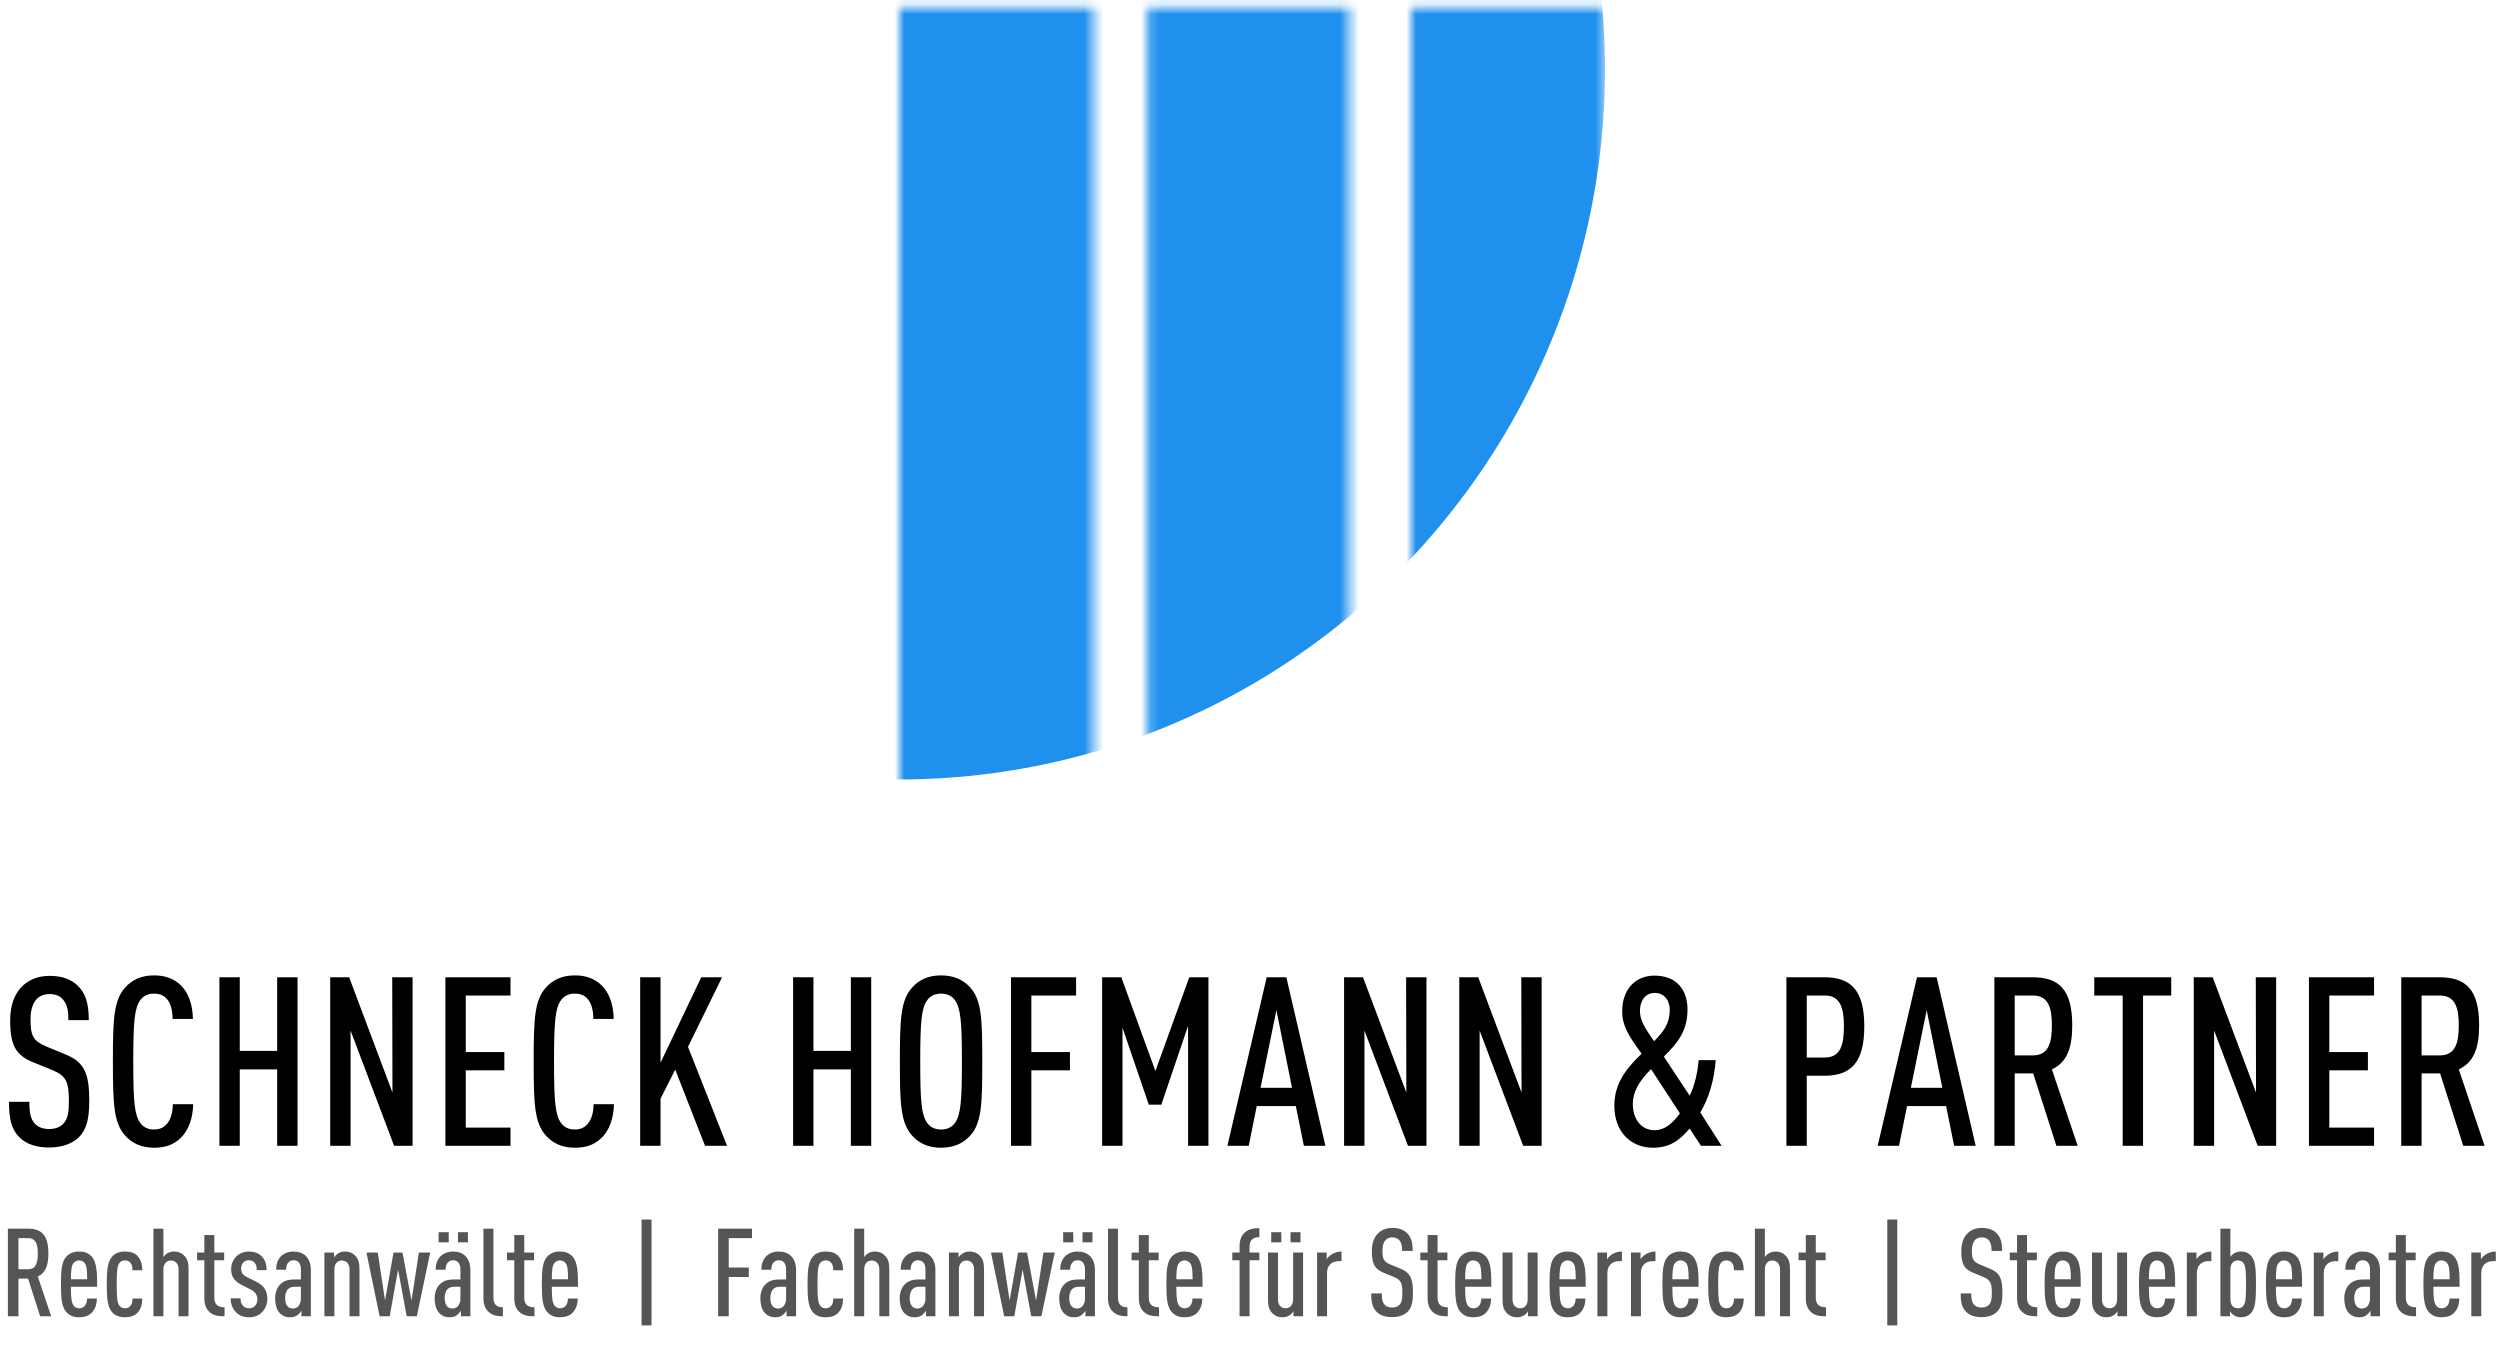
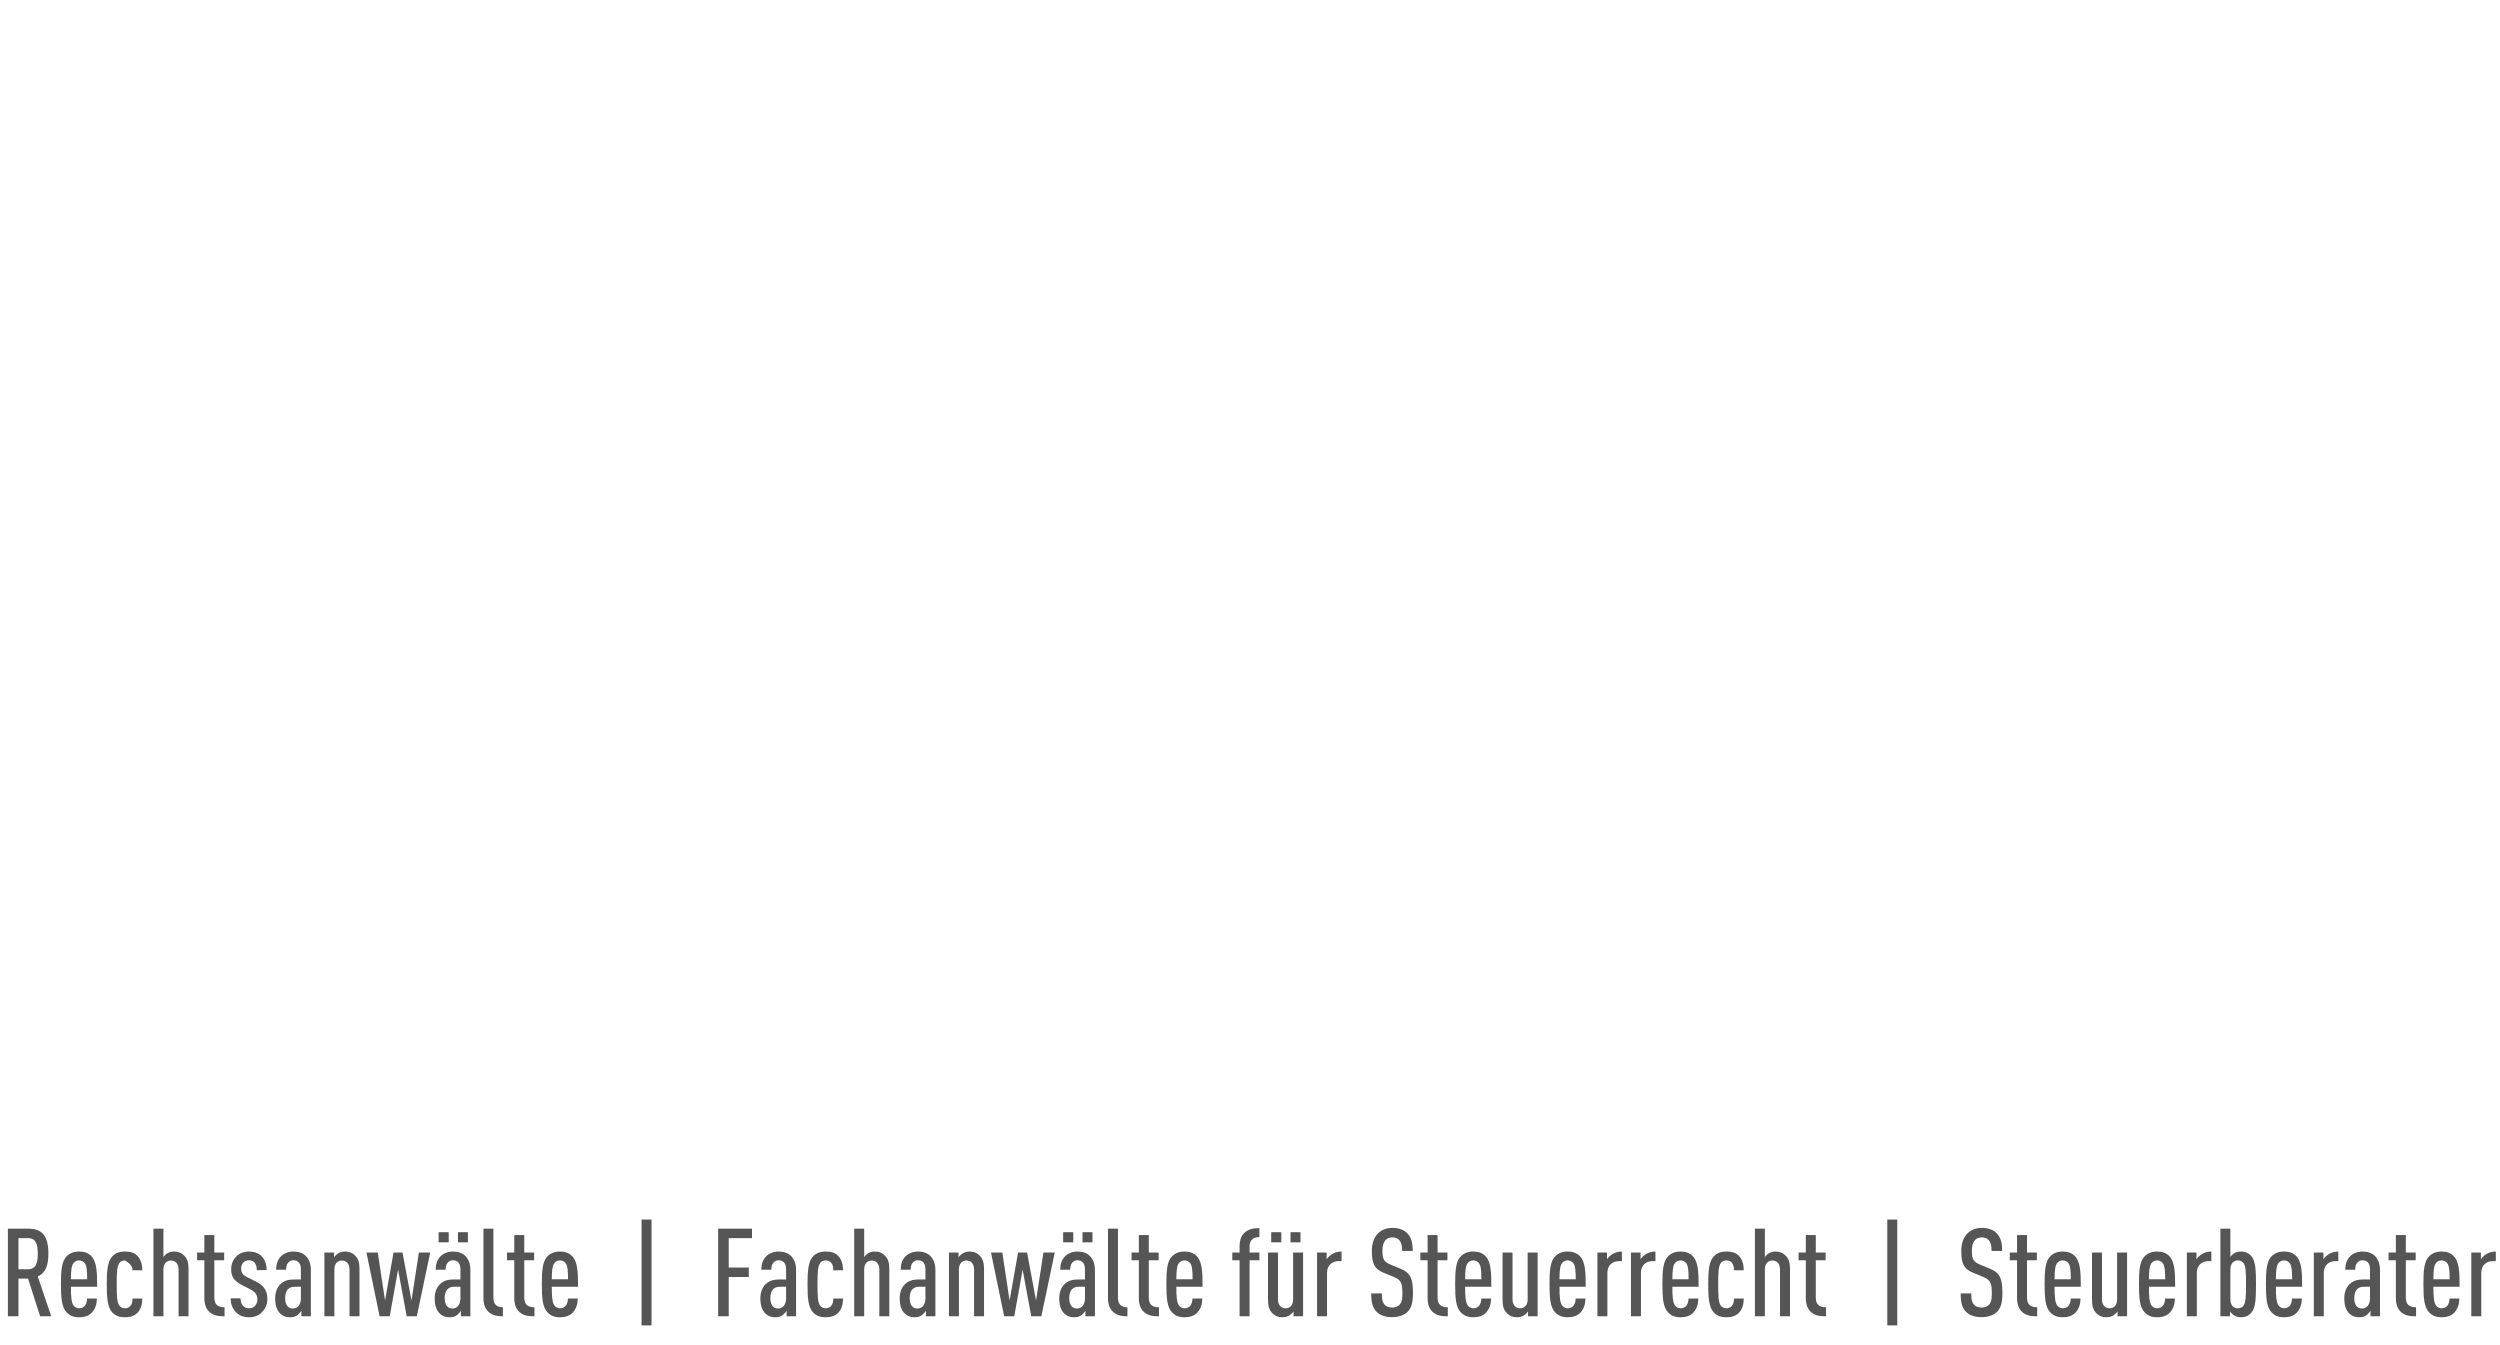
<svg xmlns="http://www.w3.org/2000/svg" width="264" height="142" viewBox="0 0 264 142" fill="none">
-   <path d="M9.425 116.225C9.425 113.425 8.95 112.175 6.925 111.35L4.925 110.525C3.5 109.925 3.225 109.4 3.225 107.65C3.225 106.725 3.425 106 3.85 105.525C4.15 105.2 4.6 104.975 5.225 104.975C5.9 104.975 6.375 105.2 6.675 105.575C7.125 106.125 7.225 106.775 7.225 107.725H9.375C9.375 106.1 9.1 104.95 8.2 104.075C7.525 103.425 6.55 103.05 5.25 103.05C4.075 103.05 3.125 103.425 2.425 104.075C1.525 104.9 1.075 106.175 1.075 107.725C1.075 110.425 1.675 111.425 3.5 112.175L5.525 113C6.975 113.6 7.275 114.225 7.275 116.275C7.275 117.45 7.175 118.125 6.7 118.65C6.375 119 5.9 119.225 5.175 119.225C4.5 119.225 4 119 3.7 118.675C3.225 118.175 3.1 117.525 3.1 116.35H0.95C0.95 118.25 1.225 119.275 2.05 120.1C2.75 120.8 3.8 121.175 5.175 121.175C6.6 121.175 7.65 120.75 8.325 120.1C9.175 119.25 9.425 118.075 9.425 116.225ZM20.398 116.6H18.248C18.248 117.375 18.073 118.125 17.673 118.625C17.373 119 16.948 119.275 16.273 119.275C15.573 119.275 15.123 119 14.823 118.6C14.198 117.75 14.073 116.325 14.073 112.1C14.073 107.875 14.198 106.45 14.823 105.6C15.123 105.2 15.573 104.925 16.273 104.925C16.948 104.925 17.373 105.175 17.673 105.55C18.073 106.05 18.223 106.825 18.223 107.6H20.373C20.348 106.125 19.923 104.85 19.098 104.05C18.398 103.375 17.498 103 16.273 103C14.848 103 13.898 103.525 13.223 104.275C11.998 105.625 11.923 107.65 11.923 112.1C11.923 116.55 11.998 118.575 13.223 119.925C13.898 120.675 14.848 121.2 16.273 121.2C17.473 121.2 18.323 120.875 19.023 120.225C19.898 119.425 20.373 118.1 20.398 116.6ZM31.419 121V103.2H29.269V110.975H25.319V103.2H23.169V121H25.319V112.925H29.269V121H31.419ZM43.569 121V103.2H41.419L41.444 115.375L36.87 103.2H34.87V121H37.02V108.825L41.62 121H43.569ZM53.909 121V119.075H49.184V113.025H53.259V111.1H49.184V105.125H53.909V103.2H47.034V121H53.909ZM64.831 116.6H62.681C62.681 117.375 62.506 118.125 62.106 118.625C61.806 119 61.381 119.275 60.706 119.275C60.006 119.275 59.556 119 59.256 118.6C58.631 117.75 58.506 116.325 58.506 112.1C58.506 107.875 58.631 106.45 59.256 105.6C59.556 105.2 60.006 104.925 60.706 104.925C61.381 104.925 61.806 105.175 62.106 105.55C62.506 106.05 62.656 106.825 62.656 107.6H64.806C64.781 106.125 64.356 104.85 63.531 104.05C62.831 103.375 61.931 103 60.706 103C59.281 103 58.331 103.525 57.656 104.275C56.431 105.625 56.356 107.65 56.356 112.1C56.356 116.55 56.431 118.575 57.656 119.925C58.331 120.675 59.281 121.2 60.706 121.2C61.906 121.2 62.756 120.875 63.456 120.225C64.331 119.425 64.806 118.1 64.831 116.6ZM76.777 121L72.652 110.55L76.252 103.2H74.052L69.752 112.225V103.2H67.602V121H69.752V116.025L71.302 112.95L74.452 121H76.777ZM92.001 121V103.2H89.851V110.975H85.901V103.2H83.751V121H85.901V112.925H89.851V121H92.001ZM103.727 112.1C103.727 107.65 103.677 105.625 102.452 104.275C101.777 103.525 100.802 103 99.377 103C97.952 103 97.002 103.525 96.327 104.275C95.102 105.625 95.027 107.65 95.027 112.1C95.027 116.55 95.102 118.575 96.327 119.925C97.002 120.675 97.952 121.2 99.377 121.2C100.802 121.2 101.777 120.675 102.452 119.925C103.677 118.575 103.727 116.55 103.727 112.1ZM101.577 112.1C101.577 116.325 101.452 117.75 100.827 118.6C100.527 119 100.077 119.275 99.377 119.275C98.677 119.275 98.227 119 97.927 118.6C97.302 117.75 97.177 116.325 97.177 112.1C97.177 107.875 97.302 106.45 97.927 105.6C98.227 105.2 98.677 104.925 99.377 104.925C100.077 104.925 100.527 105.2 100.827 105.6C101.452 106.45 101.577 107.875 101.577 112.1ZM113.636 105.125V103.2H106.761V121H108.911V113.025H112.986V111.1H108.911V105.125H113.636ZM127.611 121V103.2H125.586L122.011 113.1L118.411 103.2H116.386V121H118.536V108.525L121.311 116.65H122.636L125.461 108.325V121H127.611ZM139.964 121L135.839 103.2H133.764L129.614 121H131.864L132.714 116.8H136.839L137.689 121H139.964ZM136.439 114.875H133.114L134.789 106.675L136.439 114.875ZM150.635 121V103.2H148.485L148.51 115.375L143.935 103.2H141.935V121H144.085V108.825L148.685 121H150.635ZM162.799 121V103.2H160.649L160.674 115.375L156.099 103.2H154.099V121H156.249V108.825L160.849 121H162.799ZM181.801 121L179.551 117.475C180.426 116.05 181.051 113.975 181.176 111.95H179.376C179.276 113.25 178.926 114.75 178.426 115.7L175.701 111.575C177.376 109.95 178.201 108.675 178.201 106.575C178.201 104.55 177.051 103.025 174.726 103.025C172.651 103.025 171.301 104.525 171.301 106.8C171.301 108.275 171.926 109.3 173.351 111.275C171.426 113.1 170.476 114.675 170.476 116.775C170.476 119.55 172.251 121.2 174.551 121.2C176.351 121.2 177.376 120.4 178.426 119.175L179.626 121H181.801ZM177.401 117.575C176.601 118.65 175.776 119.35 174.726 119.35C173.301 119.35 172.426 118.15 172.426 116.6C172.426 115.35 173.026 114.225 174.351 112.9L177.401 117.575ZM176.326 106.625C176.326 108.075 175.726 108.875 174.676 109.95C173.576 108.425 173.176 107.625 173.176 106.75C173.176 105.775 173.676 104.85 174.751 104.85C175.676 104.85 176.326 105.575 176.326 106.625ZM196.869 108.375C196.869 104.425 195.344 103.2 192.644 103.2H188.644V121H190.794V113.6H192.644C195.594 113.6 196.869 112.05 196.869 108.375ZM194.719 108.4C194.719 110.35 194.344 111.675 192.694 111.675H190.794V105.125H192.694C194.344 105.125 194.719 106.45 194.719 108.4ZM208.633 121L204.508 103.2H202.433L198.283 121H200.533L201.383 116.8H205.508L206.358 121H208.633ZM205.108 114.875H201.783L203.458 106.675L205.108 114.875ZM219.404 121L216.679 112.925C218.229 112.2 218.829 110.75 218.829 108.275C218.829 104.375 217.329 103.2 214.629 103.2H210.604V121H212.754V113.35H214.704L217.154 121H219.404ZM216.679 108.275C216.679 110.175 216.304 111.45 214.654 111.45H212.754V105.125H214.654C216.304 105.125 216.679 106.4 216.679 108.275ZM229.281 105.125V103.2H221.156V105.125H224.156V121H226.306V105.125H229.281ZM240.361 121V103.2H238.211L238.236 115.375L233.661 103.2H231.661V121H233.811V108.825L238.411 121H240.361ZM250.7 121V119.075H245.975V113.025H250.05V111.1H245.975V105.125H250.7V103.2H243.825V121H250.7ZM262.372 121L259.647 112.925C261.197 112.2 261.797 110.75 261.797 108.275C261.797 104.375 260.297 103.2 257.597 103.2H253.572V121H255.722V113.35H257.672L260.122 121H262.372ZM259.647 108.275C259.647 110.175 259.272 111.45 257.622 111.45H255.722V105.125H257.622C259.272 105.125 259.647 106.4 259.647 108.275Z" fill="black" />
-   <path d="M5.408 139L3.991 134.801C4.797 134.424 5.109 133.67 5.109 132.383C5.109 130.355 4.329 129.744 2.925 129.744H0.832V139H1.95V135.022H2.964L4.238 139H5.408ZM3.991 132.383C3.991 133.371 3.796 134.034 2.938 134.034H1.95V130.745H2.938C3.796 130.745 3.991 131.408 3.991 132.383ZM10.258 135.88C10.258 134.437 10.232 133.293 9.673 132.682C9.322 132.305 8.893 132.162 8.347 132.162C7.814 132.162 7.372 132.318 7.021 132.682C6.501 133.215 6.436 134.216 6.436 135.633C6.436 137.05 6.514 138.051 7.034 138.584C7.385 138.948 7.775 139.104 8.36 139.104C8.893 139.104 9.374 138.961 9.699 138.61C10.063 138.22 10.219 137.726 10.232 137.128H9.192C9.192 137.44 9.101 137.726 8.958 137.895C8.802 138.064 8.607 138.155 8.36 138.155C8.087 138.155 7.905 138.025 7.775 137.869C7.541 137.57 7.489 136.946 7.489 135.88H10.258ZM9.205 135.087H7.489C7.489 134.177 7.554 133.631 7.762 133.384C7.892 133.228 8.074 133.098 8.347 133.098C8.62 133.098 8.815 133.228 8.945 133.384C9.153 133.631 9.205 134.177 9.205 135.087ZM15.03 137.128H13.99C13.99 137.44 13.951 137.7 13.769 137.908C13.626 138.064 13.444 138.155 13.197 138.155C12.95 138.155 12.729 138.051 12.599 137.869C12.352 137.531 12.326 136.842 12.326 135.633C12.326 134.424 12.352 133.722 12.599 133.384C12.729 133.202 12.95 133.098 13.197 133.098C13.457 133.098 13.639 133.189 13.782 133.358C13.964 133.579 13.99 133.865 13.99 134.138H15.03C15.017 133.579 14.9 133.007 14.497 132.604C14.159 132.266 13.73 132.162 13.184 132.162C12.612 132.162 12.105 132.331 11.767 132.786C11.351 133.319 11.273 134.268 11.273 135.633C11.273 136.998 11.351 137.947 11.767 138.48C12.105 138.935 12.612 139.104 13.184 139.104C13.73 139.104 14.198 138.961 14.51 138.636C14.861 138.285 15.017 137.765 15.03 137.128ZM19.909 139V134.047C19.909 133.319 19.779 132.955 19.506 132.656C19.22 132.331 18.869 132.162 18.362 132.162C18.089 132.162 17.842 132.24 17.634 132.37C17.504 132.448 17.348 132.604 17.257 132.747V129.744H16.204V139H17.257V134.047C17.257 133.423 17.608 133.111 18.05 133.111C18.492 133.111 18.856 133.423 18.856 134.047V139H19.909ZM23.712 139V138.051C23.01 138.051 22.633 137.752 22.633 137.037V133.085H23.673V132.266H22.633V130.42H21.58V132.266H20.813V133.085H21.58V137.076C21.58 137.778 21.788 138.272 22.165 138.584C22.594 138.948 23.114 139 23.712 139ZM28.233 137.167C28.233 136.738 28.129 136.361 27.947 136.088C27.752 135.776 27.453 135.542 26.998 135.321L26.14 134.892C25.867 134.762 25.672 134.606 25.581 134.45C25.503 134.307 25.464 134.151 25.464 133.956C25.464 133.709 25.542 133.475 25.711 133.306C25.854 133.163 26.049 133.085 26.296 133.085C26.504 133.085 26.712 133.15 26.868 133.319C27.037 133.501 27.115 133.735 27.115 134.125H28.155C28.155 133.462 27.96 132.981 27.609 132.643C27.284 132.318 26.829 132.162 26.296 132.162C25.776 132.162 25.308 132.331 24.97 132.669C24.632 133.007 24.411 133.449 24.411 134.034C24.411 134.385 24.476 134.671 24.619 134.918C24.788 135.204 25.1 135.477 25.542 135.698L26.413 136.14C26.686 136.283 26.881 136.426 27.011 136.621C27.128 136.803 27.18 136.998 27.18 137.232C27.18 137.505 27.076 137.752 26.92 137.908C26.751 138.077 26.556 138.155 26.283 138.155C26.075 138.155 25.841 138.077 25.685 137.921C25.49 137.713 25.399 137.453 25.399 137.102H24.359C24.359 137.713 24.541 138.181 24.931 138.584C25.256 138.922 25.737 139.104 26.283 139.104C26.829 139.104 27.297 138.948 27.661 138.571C27.999 138.233 28.233 137.765 28.233 137.167ZM32.827 139V134.112C32.827 133.423 32.619 132.968 32.294 132.63C31.982 132.318 31.527 132.162 30.981 132.162C30.461 132.162 29.98 132.357 29.681 132.656C29.278 133.059 29.161 133.566 29.161 134.086H30.214C30.214 133.722 30.279 133.501 30.461 133.306C30.591 133.176 30.747 133.085 30.981 133.085C31.501 133.085 31.774 133.423 31.774 134.047V135.113H31.085C30.383 135.113 29.993 135.269 29.655 135.568C29.265 135.919 29.057 136.465 29.057 137.089C29.057 137.791 29.226 138.298 29.486 138.597C29.798 138.948 30.149 139.104 30.643 139.104C31.007 139.104 31.228 139.013 31.436 138.857C31.566 138.753 31.722 138.584 31.826 138.402V139H32.827ZM31.774 137.128C31.774 137.752 31.436 138.181 30.929 138.181C30.383 138.181 30.11 137.752 30.11 137.05C30.11 136.686 30.227 136.309 30.422 136.127C30.63 135.932 30.851 135.88 31.176 135.88H31.774V137.128ZM37.962 139V134.047C37.962 133.319 37.832 132.955 37.559 132.656C37.273 132.331 36.922 132.162 36.415 132.162C36.142 132.162 35.895 132.24 35.687 132.37C35.544 132.461 35.362 132.63 35.271 132.786V132.266H34.257V139H35.31V134.047C35.31 133.423 35.661 133.111 36.103 133.111C36.545 133.111 36.909 133.423 36.909 134.047V139H37.962ZM45.431 132.266H44.234L43.455 137.336L42.505 132.266H41.556L40.66 137.336L39.892 132.266H38.697L40.087 139H41.154L42.038 134.073L42.947 139H44.014L45.431 132.266ZM49.673 139V134.112C49.673 133.423 49.465 132.968 49.14 132.63C48.828 132.318 48.373 132.162 47.827 132.162C47.307 132.162 46.826 132.357 46.527 132.656C46.124 133.059 46.007 133.566 46.007 134.086H47.06C47.06 133.722 47.125 133.501 47.307 133.306C47.437 133.176 47.593 133.085 47.827 133.085C48.347 133.085 48.62 133.423 48.62 134.047V135.113H47.931C47.229 135.113 46.839 135.269 46.501 135.568C46.111 135.919 45.903 136.465 45.903 137.089C45.903 137.791 46.072 138.298 46.332 138.597C46.644 138.948 46.995 139.104 47.489 139.104C47.853 139.104 48.074 139.013 48.282 138.857C48.412 138.753 48.568 138.584 48.672 138.402V139H49.673ZM48.62 137.128C48.62 137.752 48.282 138.181 47.775 138.181C47.229 138.181 46.956 137.752 46.956 137.05C46.956 136.686 47.073 136.309 47.268 136.127C47.476 135.932 47.697 135.88 48.022 135.88H48.62V137.128ZM47.385 131.187V130.121H46.319V131.187H47.385ZM49.413 131.187V130.121H48.36V131.187H49.413ZM53.105 139V138.051C52.416 138.051 52.104 137.7 52.104 137.037V129.744H51.051V137.076C51.051 137.817 51.285 138.285 51.649 138.584C52.052 138.922 52.533 139 53.105 139ZM56.44 139V138.051C55.738 138.051 55.361 137.752 55.361 137.037V133.085H56.401V132.266H55.361V130.42H54.308V132.266H53.541V133.085H54.308V137.076C54.308 137.778 54.516 138.272 54.893 138.584C55.322 138.948 55.842 139 56.44 139ZM61.039 135.88C61.039 134.437 61.013 133.293 60.454 132.682C60.103 132.305 59.674 132.162 59.128 132.162C58.595 132.162 58.153 132.318 57.802 132.682C57.282 133.215 57.217 134.216 57.217 135.633C57.217 137.05 57.295 138.051 57.815 138.584C58.166 138.948 58.556 139.104 59.141 139.104C59.674 139.104 60.155 138.961 60.48 138.61C60.844 138.22 61 137.726 61.013 137.128H59.973C59.973 137.44 59.882 137.726 59.739 137.895C59.583 138.064 59.388 138.155 59.141 138.155C58.868 138.155 58.686 138.025 58.556 137.869C58.322 137.57 58.27 136.946 58.27 135.88H61.039ZM59.986 135.087H58.27C58.27 134.177 58.335 133.631 58.543 133.384C58.673 133.228 58.855 133.098 59.128 133.098C59.401 133.098 59.596 133.228 59.726 133.384C59.934 133.631 59.986 134.177 59.986 135.087ZM68.802 139.962V128.782H67.749V139.962H68.802ZM79.411 130.745V129.744H75.836V139H76.954V134.853H79.073V133.852H76.954V130.745H79.411ZM84.065 139V134.112C84.065 133.423 83.857 132.968 83.532 132.63C83.22 132.318 82.765 132.162 82.219 132.162C81.699 132.162 81.218 132.357 80.919 132.656C80.516 133.059 80.399 133.566 80.399 134.086H81.452C81.452 133.722 81.517 133.501 81.699 133.306C81.829 133.176 81.985 133.085 82.219 133.085C82.739 133.085 83.012 133.423 83.012 134.047V135.113H82.323C81.621 135.113 81.231 135.269 80.893 135.568C80.503 135.919 80.295 136.465 80.295 137.089C80.295 137.791 80.464 138.298 80.724 138.597C81.036 138.948 81.387 139.104 81.881 139.104C82.245 139.104 82.466 139.013 82.674 138.857C82.804 138.753 82.96 138.584 83.064 138.402V139H84.065ZM83.012 137.128C83.012 137.752 82.674 138.181 82.167 138.181C81.621 138.181 81.348 137.752 81.348 137.05C81.348 136.686 81.465 136.309 81.66 136.127C81.868 135.932 82.089 135.88 82.414 135.88H83.012V137.128ZM89.031 137.128H87.991C87.991 137.44 87.952 137.7 87.77 137.908C87.627 138.064 87.445 138.155 87.198 138.155C86.951 138.155 86.73 138.051 86.6 137.869C86.353 137.531 86.327 136.842 86.327 135.633C86.327 134.424 86.353 133.722 86.6 133.384C86.73 133.202 86.951 133.098 87.198 133.098C87.458 133.098 87.64 133.189 87.783 133.358C87.965 133.579 87.991 133.865 87.991 134.138H89.031C89.018 133.579 88.901 133.007 88.498 132.604C88.16 132.266 87.731 132.162 87.185 132.162C86.613 132.162 86.106 132.331 85.768 132.786C85.352 133.319 85.274 134.268 85.274 135.633C85.274 136.998 85.352 137.947 85.768 138.48C86.106 138.935 86.613 139.104 87.185 139.104C87.731 139.104 88.199 138.961 88.511 138.636C88.862 138.285 89.018 137.765 89.031 137.128ZM93.91 139V134.047C93.91 133.319 93.78 132.955 93.507 132.656C93.221 132.331 92.87 132.162 92.363 132.162C92.09 132.162 91.843 132.24 91.635 132.37C91.505 132.448 91.349 132.604 91.258 132.747V129.744H90.205V139H91.258V134.047C91.258 133.423 91.609 133.111 92.051 133.111C92.493 133.111 92.857 133.423 92.857 134.047V139H93.91ZM98.779 139V134.112C98.779 133.423 98.571 132.968 98.246 132.63C97.934 132.318 97.479 132.162 96.933 132.162C96.413 132.162 95.932 132.357 95.633 132.656C95.23 133.059 95.113 133.566 95.113 134.086H96.166C96.166 133.722 96.231 133.501 96.413 133.306C96.543 133.176 96.699 133.085 96.933 133.085C97.453 133.085 97.726 133.423 97.726 134.047V135.113H97.037C96.335 135.113 95.945 135.269 95.607 135.568C95.217 135.919 95.009 136.465 95.009 137.089C95.009 137.791 95.178 138.298 95.438 138.597C95.75 138.948 96.101 139.104 96.595 139.104C96.959 139.104 97.18 139.013 97.388 138.857C97.518 138.753 97.674 138.584 97.778 138.402V139H98.779ZM97.726 137.128C97.726 137.752 97.388 138.181 96.881 138.181C96.335 138.181 96.062 137.752 96.062 137.05C96.062 136.686 96.179 136.309 96.374 136.127C96.582 135.932 96.803 135.88 97.128 135.88H97.726V137.128ZM103.914 139V134.047C103.914 133.319 103.784 132.955 103.511 132.656C103.225 132.331 102.874 132.162 102.367 132.162C102.094 132.162 101.847 132.24 101.639 132.37C101.496 132.461 101.314 132.63 101.223 132.786V132.266H100.209V139H101.262V134.047C101.262 133.423 101.613 133.111 102.055 133.111C102.497 133.111 102.861 133.423 102.861 134.047V139H103.914ZM111.383 132.266H110.187L109.407 137.336L108.458 132.266H107.509L106.612 137.336L105.845 132.266H104.649L106.04 139H107.106L107.99 134.073L108.9 139H109.966L111.383 132.266ZM115.625 139V134.112C115.625 133.423 115.417 132.968 115.092 132.63C114.78 132.318 114.325 132.162 113.779 132.162C113.259 132.162 112.778 132.357 112.479 132.656C112.076 133.059 111.959 133.566 111.959 134.086H113.012C113.012 133.722 113.077 133.501 113.259 133.306C113.389 133.176 113.545 133.085 113.779 133.085C114.299 133.085 114.572 133.423 114.572 134.047V135.113H113.883C113.181 135.113 112.791 135.269 112.453 135.568C112.063 135.919 111.855 136.465 111.855 137.089C111.855 137.791 112.024 138.298 112.284 138.597C112.596 138.948 112.947 139.104 113.441 139.104C113.805 139.104 114.026 139.013 114.234 138.857C114.364 138.753 114.52 138.584 114.624 138.402V139H115.625ZM114.572 137.128C114.572 137.752 114.234 138.181 113.727 138.181C113.181 138.181 112.908 137.752 112.908 137.05C112.908 136.686 113.025 136.309 113.22 136.127C113.428 135.932 113.649 135.88 113.974 135.88H114.572V137.128ZM113.337 131.187V130.121H112.271V131.187H113.337ZM115.365 131.187V130.121H114.312V131.187H115.365ZM119.057 139V138.051C118.368 138.051 118.056 137.7 118.056 137.037V129.744H117.003V137.076C117.003 137.817 117.237 138.285 117.601 138.584C118.004 138.922 118.485 139 119.057 139ZM122.392 139V138.051C121.69 138.051 121.313 137.752 121.313 137.037V133.085H122.353V132.266H121.313V130.42H120.26V132.266H119.493V133.085H120.26V137.076C120.26 137.778 120.468 138.272 120.845 138.584C121.274 138.948 121.794 139 122.392 139ZM126.991 135.88C126.991 134.437 126.965 133.293 126.406 132.682C126.055 132.305 125.626 132.162 125.08 132.162C124.547 132.162 124.105 132.318 123.754 132.682C123.234 133.215 123.169 134.216 123.169 135.633C123.169 137.05 123.247 138.051 123.767 138.584C124.118 138.948 124.508 139.104 125.093 139.104C125.626 139.104 126.107 138.961 126.432 138.61C126.796 138.22 126.952 137.726 126.965 137.128H125.925C125.925 137.44 125.834 137.726 125.691 137.895C125.535 138.064 125.34 138.155 125.093 138.155C124.82 138.155 124.638 138.025 124.508 137.869C124.274 137.57 124.222 136.946 124.222 135.88H126.991ZM125.938 135.087H124.222C124.222 134.177 124.287 133.631 124.495 133.384C124.625 133.228 124.807 133.098 125.08 133.098C125.353 133.098 125.548 133.228 125.678 133.384C125.886 133.631 125.938 134.177 125.938 135.087ZM132.992 133.085V132.266H131.952V131.655C131.952 130.979 132.303 130.641 132.992 130.641V129.692C132.42 129.692 131.9 129.77 131.484 130.121C131.107 130.433 130.899 130.914 130.899 131.616V132.266H130.132V133.085H130.899V139H131.952V133.085H132.992ZM137.606 139V132.266H136.553V137.219C136.553 137.843 136.202 138.155 135.76 138.155C135.318 138.155 134.954 137.843 134.954 137.219V132.266H133.901V137.219C133.901 137.947 134.031 138.311 134.304 138.61C134.59 138.935 134.941 139.104 135.448 139.104C135.721 139.104 135.968 139.026 136.176 138.896C136.319 138.805 136.501 138.636 136.592 138.48V139H137.606ZM135.305 131.187V130.121H134.239V131.187H135.305ZM137.333 131.187V130.121H136.28V131.187H137.333ZM141.669 133.176V132.162C141.24 132.162 140.876 132.279 140.564 132.5C140.395 132.617 140.2 132.799 140.096 132.981V132.266H139.082V139H140.135V134.411C140.135 133.644 140.642 133.176 141.357 133.176H141.669ZM149.209 136.517C149.209 135.061 148.962 134.411 147.909 133.982L146.869 133.553C146.128 133.241 145.985 132.968 145.985 132.058C145.985 131.577 146.089 131.2 146.31 130.953C146.466 130.784 146.7 130.667 147.025 130.667C147.376 130.667 147.623 130.784 147.779 130.979C148.013 131.265 148.065 131.603 148.065 132.097H149.183C149.183 131.252 149.04 130.654 148.572 130.199C148.221 129.861 147.714 129.666 147.038 129.666C146.427 129.666 145.933 129.861 145.569 130.199C145.101 130.628 144.867 131.291 144.867 132.097C144.867 133.501 145.179 134.021 146.128 134.411L147.181 134.84C147.935 135.152 148.091 135.477 148.091 136.543C148.091 137.154 148.039 137.505 147.792 137.778C147.623 137.96 147.376 138.077 146.999 138.077C146.648 138.077 146.388 137.96 146.232 137.791C145.985 137.531 145.92 137.193 145.92 136.582H144.802C144.802 137.57 144.945 138.103 145.374 138.532C145.738 138.896 146.284 139.091 146.999 139.091C147.74 139.091 148.286 138.87 148.637 138.532C149.079 138.09 149.209 137.479 149.209 136.517ZM152.887 139V138.051C152.185 138.051 151.808 137.752 151.808 137.037V133.085H152.848V132.266H151.808V130.42H150.755V132.266H149.988V133.085H150.755V137.076C150.755 137.778 150.963 138.272 151.34 138.584C151.769 138.948 152.289 139 152.887 139ZM157.486 135.88C157.486 134.437 157.46 133.293 156.901 132.682C156.55 132.305 156.121 132.162 155.575 132.162C155.042 132.162 154.6 132.318 154.249 132.682C153.729 133.215 153.664 134.216 153.664 135.633C153.664 137.05 153.742 138.051 154.262 138.584C154.613 138.948 155.003 139.104 155.588 139.104C156.121 139.104 156.602 138.961 156.927 138.61C157.291 138.22 157.447 137.726 157.46 137.128H156.42C156.42 137.44 156.329 137.726 156.186 137.895C156.03 138.064 155.835 138.155 155.588 138.155C155.315 138.155 155.133 138.025 155.003 137.869C154.769 137.57 154.717 136.946 154.717 135.88H157.486ZM156.433 135.087H154.717C154.717 134.177 154.782 133.631 154.99 133.384C155.12 133.228 155.302 133.098 155.575 133.098C155.848 133.098 156.043 133.228 156.173 133.384C156.381 133.631 156.433 134.177 156.433 135.087ZM162.374 139V132.266H161.321V137.219C161.321 137.843 160.97 138.155 160.528 138.155C160.086 138.155 159.722 137.843 159.722 137.219V132.266H158.669V137.219C158.669 137.947 158.799 138.311 159.072 138.61C159.358 138.935 159.709 139.104 160.216 139.104C160.489 139.104 160.736 139.026 160.944 138.896C161.087 138.805 161.269 138.636 161.36 138.48V139H162.374ZM167.451 135.88C167.451 134.437 167.425 133.293 166.866 132.682C166.515 132.305 166.086 132.162 165.54 132.162C165.007 132.162 164.565 132.318 164.214 132.682C163.694 133.215 163.629 134.216 163.629 135.633C163.629 137.05 163.707 138.051 164.227 138.584C164.578 138.948 164.968 139.104 165.553 139.104C166.086 139.104 166.567 138.961 166.892 138.61C167.256 138.22 167.412 137.726 167.425 137.128H166.385C166.385 137.44 166.294 137.726 166.151 137.895C165.995 138.064 165.8 138.155 165.553 138.155C165.28 138.155 165.098 138.025 164.968 137.869C164.734 137.57 164.682 136.946 164.682 135.88H167.451ZM166.398 135.087H164.682C164.682 134.177 164.747 133.631 164.955 133.384C165.085 133.228 165.267 133.098 165.54 133.098C165.813 133.098 166.008 133.228 166.138 133.384C166.346 133.631 166.398 134.177 166.398 135.087ZM171.274 133.176V132.162C170.845 132.162 170.481 132.279 170.169 132.5C170 132.617 169.805 132.799 169.701 132.981V132.266H168.687V139H169.74V134.411C169.74 133.644 170.247 133.176 170.962 133.176H171.274ZM174.816 133.176V132.162C174.387 132.162 174.023 132.279 173.711 132.5C173.542 132.617 173.347 132.799 173.243 132.981V132.266H172.229V139H173.282V134.411C173.282 133.644 173.789 133.176 174.504 133.176H174.816ZM179.372 135.88C179.372 134.437 179.346 133.293 178.787 132.682C178.436 132.305 178.007 132.162 177.461 132.162C176.928 132.162 176.486 132.318 176.135 132.682C175.615 133.215 175.55 134.216 175.55 135.633C175.55 137.05 175.628 138.051 176.148 138.584C176.499 138.948 176.889 139.104 177.474 139.104C178.007 139.104 178.488 138.961 178.813 138.61C179.177 138.22 179.333 137.726 179.346 137.128H178.306C178.306 137.44 178.215 137.726 178.072 137.895C177.916 138.064 177.721 138.155 177.474 138.155C177.201 138.155 177.019 138.025 176.889 137.869C176.655 137.57 176.603 136.946 176.603 135.88H179.372ZM178.319 135.087H176.603C176.603 134.177 176.668 133.631 176.876 133.384C177.006 133.228 177.188 133.098 177.461 133.098C177.734 133.098 177.929 133.228 178.059 133.384C178.267 133.631 178.319 134.177 178.319 135.087ZM184.144 137.128H183.104C183.104 137.44 183.065 137.7 182.883 137.908C182.74 138.064 182.558 138.155 182.311 138.155C182.064 138.155 181.843 138.051 181.713 137.869C181.466 137.531 181.44 136.842 181.44 135.633C181.44 134.424 181.466 133.722 181.713 133.384C181.843 133.202 182.064 133.098 182.311 133.098C182.571 133.098 182.753 133.189 182.896 133.358C183.078 133.579 183.104 133.865 183.104 134.138H184.144C184.131 133.579 184.014 133.007 183.611 132.604C183.273 132.266 182.844 132.162 182.298 132.162C181.726 132.162 181.219 132.331 180.881 132.786C180.465 133.319 180.387 134.268 180.387 135.633C180.387 136.998 180.465 137.947 180.881 138.48C181.219 138.935 181.726 139.104 182.298 139.104C182.844 139.104 183.312 138.961 183.624 138.636C183.975 138.285 184.131 137.765 184.144 137.128ZM189.023 139V134.047C189.023 133.319 188.893 132.955 188.62 132.656C188.334 132.331 187.983 132.162 187.476 132.162C187.203 132.162 186.956 132.24 186.748 132.37C186.618 132.448 186.462 132.604 186.371 132.747V129.744H185.318V139H186.371V134.047C186.371 133.423 186.722 133.111 187.164 133.111C187.606 133.111 187.97 133.423 187.97 134.047V139H189.023ZM192.826 139V138.051C192.124 138.051 191.747 137.752 191.747 137.037V133.085H192.787V132.266H191.747V130.42H190.694V132.266H189.927V133.085H190.694V137.076C190.694 137.778 190.902 138.272 191.279 138.584C191.708 138.948 192.228 139 192.826 139ZM200.351 139.962V128.782H199.298V139.962H200.351ZM211.454 136.517C211.454 135.061 211.207 134.411 210.154 133.982L209.114 133.553C208.373 133.241 208.23 132.968 208.23 132.058C208.23 131.577 208.334 131.2 208.555 130.953C208.711 130.784 208.945 130.667 209.27 130.667C209.621 130.667 209.868 130.784 210.024 130.979C210.258 131.265 210.31 131.603 210.31 132.097H211.428C211.428 131.252 211.285 130.654 210.817 130.199C210.466 129.861 209.959 129.666 209.283 129.666C208.672 129.666 208.178 129.861 207.814 130.199C207.346 130.628 207.112 131.291 207.112 132.097C207.112 133.501 207.424 134.021 208.373 134.411L209.426 134.84C210.18 135.152 210.336 135.477 210.336 136.543C210.336 137.154 210.284 137.505 210.037 137.778C209.868 137.96 209.621 138.077 209.244 138.077C208.893 138.077 208.633 137.96 208.477 137.791C208.23 137.531 208.165 137.193 208.165 136.582H207.047C207.047 137.57 207.19 138.103 207.619 138.532C207.983 138.896 208.529 139.091 209.244 139.091C209.985 139.091 210.531 138.87 210.882 138.532C211.324 138.09 211.454 137.479 211.454 136.517ZM215.132 139V138.051C214.43 138.051 214.053 137.752 214.053 137.037V133.085H215.093V132.266H214.053V130.42H213V132.266H212.233V133.085H213V137.076C213 137.778 213.208 138.272 213.585 138.584C214.014 138.948 214.534 139 215.132 139ZM219.731 135.88C219.731 134.437 219.705 133.293 219.146 132.682C218.795 132.305 218.366 132.162 217.82 132.162C217.287 132.162 216.845 132.318 216.494 132.682C215.974 133.215 215.909 134.216 215.909 135.633C215.909 137.05 215.987 138.051 216.507 138.584C216.858 138.948 217.248 139.104 217.833 139.104C218.366 139.104 218.847 138.961 219.172 138.61C219.536 138.22 219.692 137.726 219.705 137.128H218.665C218.665 137.44 218.574 137.726 218.431 137.895C218.275 138.064 218.08 138.155 217.833 138.155C217.56 138.155 217.378 138.025 217.248 137.869C217.014 137.57 216.962 136.946 216.962 135.88H219.731ZM218.678 135.087H216.962C216.962 134.177 217.027 133.631 217.235 133.384C217.365 133.228 217.547 133.098 217.82 133.098C218.093 133.098 218.288 133.228 218.418 133.384C218.626 133.631 218.678 134.177 218.678 135.087ZM224.62 139V132.266H223.567V137.219C223.567 137.843 223.216 138.155 222.774 138.155C222.332 138.155 221.968 137.843 221.968 137.219V132.266H220.915V137.219C220.915 137.947 221.045 138.311 221.318 138.61C221.604 138.935 221.955 139.104 222.462 139.104C222.735 139.104 222.982 139.026 223.19 138.896C223.333 138.805 223.515 138.636 223.606 138.48V139H224.62ZM229.696 135.88C229.696 134.437 229.67 133.293 229.111 132.682C228.76 132.305 228.331 132.162 227.785 132.162C227.252 132.162 226.81 132.318 226.459 132.682C225.939 133.215 225.874 134.216 225.874 135.633C225.874 137.05 225.952 138.051 226.472 138.584C226.823 138.948 227.213 139.104 227.798 139.104C228.331 139.104 228.812 138.961 229.137 138.61C229.501 138.22 229.657 137.726 229.67 137.128H228.63C228.63 137.44 228.539 137.726 228.396 137.895C228.24 138.064 228.045 138.155 227.798 138.155C227.525 138.155 227.343 138.025 227.213 137.869C226.979 137.57 226.927 136.946 226.927 135.88H229.696ZM228.643 135.087H226.927C226.927 134.177 226.992 133.631 227.2 133.384C227.33 133.228 227.512 133.098 227.785 133.098C228.058 133.098 228.253 133.228 228.383 133.384C228.591 133.631 228.643 134.177 228.643 135.087ZM233.519 133.176V132.162C233.09 132.162 232.726 132.279 232.414 132.5C232.245 132.617 232.05 132.799 231.946 132.981V132.266H230.932V139H231.985V134.411C231.985 133.644 232.492 133.176 233.207 133.176H233.519ZM238.231 135.633C238.231 134.073 238.179 133.163 237.75 132.656C237.477 132.331 237.126 132.162 236.632 132.162C236.359 132.162 236.112 132.227 235.904 132.357C235.774 132.435 235.618 132.591 235.527 132.734V129.744H234.474V139H235.488V138.48C235.553 138.61 235.774 138.818 235.904 138.896C236.112 139.026 236.359 139.104 236.632 139.104C237.087 139.104 237.451 138.961 237.75 138.61C238.179 138.103 238.231 137.193 238.231 135.633ZM237.178 135.633C237.178 136.842 237.165 137.531 236.918 137.869C236.788 138.051 236.567 138.155 236.333 138.155C236.125 138.155 235.93 138.103 235.787 137.96C235.618 137.791 235.527 137.531 235.527 137.167V134.086C235.527 133.722 235.618 133.475 235.787 133.306C235.93 133.163 236.125 133.098 236.333 133.098C236.567 133.098 236.788 133.202 236.918 133.384C237.165 133.722 237.178 134.424 237.178 135.633ZM243.103 135.88C243.103 134.437 243.077 133.293 242.518 132.682C242.167 132.305 241.738 132.162 241.192 132.162C240.659 132.162 240.217 132.318 239.866 132.682C239.346 133.215 239.281 134.216 239.281 135.633C239.281 137.05 239.359 138.051 239.879 138.584C240.23 138.948 240.62 139.104 241.205 139.104C241.738 139.104 242.219 138.961 242.544 138.61C242.908 138.22 243.064 137.726 243.077 137.128H242.037C242.037 137.44 241.946 137.726 241.803 137.895C241.647 138.064 241.452 138.155 241.205 138.155C240.932 138.155 240.75 138.025 240.62 137.869C240.386 137.57 240.334 136.946 240.334 135.88H243.103ZM242.05 135.087H240.334C240.334 134.177 240.399 133.631 240.607 133.384C240.737 133.228 240.919 133.098 241.192 133.098C241.465 133.098 241.66 133.228 241.79 133.384C241.998 133.631 242.05 134.177 242.05 135.087ZM246.926 133.176V132.162C246.497 132.162 246.133 132.279 245.821 132.5C245.652 132.617 245.457 132.799 245.353 132.981V132.266H244.339V139H245.392V134.411C245.392 133.644 245.899 133.176 246.614 133.176H246.926ZM251.326 139V134.112C251.326 133.423 251.118 132.968 250.793 132.63C250.481 132.318 250.026 132.162 249.48 132.162C248.96 132.162 248.479 132.357 248.18 132.656C247.777 133.059 247.66 133.566 247.66 134.086H248.713C248.713 133.722 248.778 133.501 248.96 133.306C249.09 133.176 249.246 133.085 249.48 133.085C250 133.085 250.273 133.423 250.273 134.047V135.113H249.584C248.882 135.113 248.492 135.269 248.154 135.568C247.764 135.919 247.556 136.465 247.556 137.089C247.556 137.791 247.725 138.298 247.985 138.597C248.297 138.948 248.648 139.104 249.142 139.104C249.506 139.104 249.727 139.013 249.935 138.857C250.065 138.753 250.221 138.584 250.325 138.402V139H251.326ZM250.273 137.128C250.273 137.752 249.935 138.181 249.428 138.181C248.882 138.181 248.609 137.752 248.609 137.05C248.609 136.686 248.726 136.309 248.921 136.127C249.129 135.932 249.35 135.88 249.675 135.88H250.273V137.128ZM255.135 139V138.051C254.433 138.051 254.056 137.752 254.056 137.037V133.085H255.096V132.266H254.056V130.42H253.003V132.266H252.236V133.085H253.003V137.076C253.003 137.778 253.211 138.272 253.588 138.584C254.017 138.948 254.537 139 255.135 139ZM259.734 135.88C259.734 134.437 259.708 133.293 259.149 132.682C258.798 132.305 258.369 132.162 257.823 132.162C257.29 132.162 256.848 132.318 256.497 132.682C255.977 133.215 255.912 134.216 255.912 135.633C255.912 137.05 255.99 138.051 256.51 138.584C256.861 138.948 257.251 139.104 257.836 139.104C258.369 139.104 258.85 138.961 259.175 138.61C259.539 138.22 259.695 137.726 259.708 137.128H258.668C258.668 137.44 258.577 137.726 258.434 137.895C258.278 138.064 258.083 138.155 257.836 138.155C257.563 138.155 257.381 138.025 257.251 137.869C257.017 137.57 256.965 136.946 256.965 135.88H259.734ZM258.681 135.087H256.965C256.965 134.177 257.03 133.631 257.238 133.384C257.368 133.228 257.55 133.098 257.823 133.098C258.096 133.098 258.291 133.228 258.421 133.384C258.629 133.631 258.681 134.177 258.681 135.087ZM263.557 133.176V132.162C263.128 132.162 262.764 132.279 262.452 132.5C262.283 132.617 262.088 132.799 261.984 132.981V132.266H260.97V139H262.023V134.411C262.023 133.644 262.53 133.176 263.245 133.176H263.557Z" fill="#555555" />
+   <path d="M5.408 139L3.991 134.801C4.797 134.424 5.109 133.67 5.109 132.383C5.109 130.355 4.329 129.744 2.925 129.744H0.832V139H1.95V135.022H2.964L4.238 139H5.408ZM3.991 132.383C3.991 133.371 3.796 134.034 2.938 134.034H1.95V130.745H2.938C3.796 130.745 3.991 131.408 3.991 132.383ZM10.258 135.88C10.258 134.437 10.232 133.293 9.673 132.682C9.322 132.305 8.893 132.162 8.347 132.162C7.814 132.162 7.372 132.318 7.021 132.682C6.501 133.215 6.436 134.216 6.436 135.633C6.436 137.05 6.514 138.051 7.034 138.584C7.385 138.948 7.775 139.104 8.36 139.104C8.893 139.104 9.374 138.961 9.699 138.61C10.063 138.22 10.219 137.726 10.232 137.128H9.192C9.192 137.44 9.101 137.726 8.958 137.895C8.802 138.064 8.607 138.155 8.36 138.155C8.087 138.155 7.905 138.025 7.775 137.869C7.541 137.57 7.489 136.946 7.489 135.88H10.258ZM9.205 135.087H7.489C7.489 134.177 7.554 133.631 7.762 133.384C7.892 133.228 8.074 133.098 8.347 133.098C8.62 133.098 8.815 133.228 8.945 133.384C9.153 133.631 9.205 134.177 9.205 135.087ZM15.03 137.128H13.99C13.99 137.44 13.951 137.7 13.769 137.908C13.626 138.064 13.444 138.155 13.197 138.155C12.95 138.155 12.729 138.051 12.599 137.869C12.352 137.531 12.326 136.842 12.326 135.633C12.326 134.424 12.352 133.722 12.599 133.384C12.729 133.202 12.95 133.098 13.197 133.098C13.964 133.579 13.99 133.865 13.99 134.138H15.03C15.017 133.579 14.9 133.007 14.497 132.604C14.159 132.266 13.73 132.162 13.184 132.162C12.612 132.162 12.105 132.331 11.767 132.786C11.351 133.319 11.273 134.268 11.273 135.633C11.273 136.998 11.351 137.947 11.767 138.48C12.105 138.935 12.612 139.104 13.184 139.104C13.73 139.104 14.198 138.961 14.51 138.636C14.861 138.285 15.017 137.765 15.03 137.128ZM19.909 139V134.047C19.909 133.319 19.779 132.955 19.506 132.656C19.22 132.331 18.869 132.162 18.362 132.162C18.089 132.162 17.842 132.24 17.634 132.37C17.504 132.448 17.348 132.604 17.257 132.747V129.744H16.204V139H17.257V134.047C17.257 133.423 17.608 133.111 18.05 133.111C18.492 133.111 18.856 133.423 18.856 134.047V139H19.909ZM23.712 139V138.051C23.01 138.051 22.633 137.752 22.633 137.037V133.085H23.673V132.266H22.633V130.42H21.58V132.266H20.813V133.085H21.58V137.076C21.58 137.778 21.788 138.272 22.165 138.584C22.594 138.948 23.114 139 23.712 139ZM28.233 137.167C28.233 136.738 28.129 136.361 27.947 136.088C27.752 135.776 27.453 135.542 26.998 135.321L26.14 134.892C25.867 134.762 25.672 134.606 25.581 134.45C25.503 134.307 25.464 134.151 25.464 133.956C25.464 133.709 25.542 133.475 25.711 133.306C25.854 133.163 26.049 133.085 26.296 133.085C26.504 133.085 26.712 133.15 26.868 133.319C27.037 133.501 27.115 133.735 27.115 134.125H28.155C28.155 133.462 27.96 132.981 27.609 132.643C27.284 132.318 26.829 132.162 26.296 132.162C25.776 132.162 25.308 132.331 24.97 132.669C24.632 133.007 24.411 133.449 24.411 134.034C24.411 134.385 24.476 134.671 24.619 134.918C24.788 135.204 25.1 135.477 25.542 135.698L26.413 136.14C26.686 136.283 26.881 136.426 27.011 136.621C27.128 136.803 27.18 136.998 27.18 137.232C27.18 137.505 27.076 137.752 26.92 137.908C26.751 138.077 26.556 138.155 26.283 138.155C26.075 138.155 25.841 138.077 25.685 137.921C25.49 137.713 25.399 137.453 25.399 137.102H24.359C24.359 137.713 24.541 138.181 24.931 138.584C25.256 138.922 25.737 139.104 26.283 139.104C26.829 139.104 27.297 138.948 27.661 138.571C27.999 138.233 28.233 137.765 28.233 137.167ZM32.827 139V134.112C32.827 133.423 32.619 132.968 32.294 132.63C31.982 132.318 31.527 132.162 30.981 132.162C30.461 132.162 29.98 132.357 29.681 132.656C29.278 133.059 29.161 133.566 29.161 134.086H30.214C30.214 133.722 30.279 133.501 30.461 133.306C30.591 133.176 30.747 133.085 30.981 133.085C31.501 133.085 31.774 133.423 31.774 134.047V135.113H31.085C30.383 135.113 29.993 135.269 29.655 135.568C29.265 135.919 29.057 136.465 29.057 137.089C29.057 137.791 29.226 138.298 29.486 138.597C29.798 138.948 30.149 139.104 30.643 139.104C31.007 139.104 31.228 139.013 31.436 138.857C31.566 138.753 31.722 138.584 31.826 138.402V139H32.827ZM31.774 137.128C31.774 137.752 31.436 138.181 30.929 138.181C30.383 138.181 30.11 137.752 30.11 137.05C30.11 136.686 30.227 136.309 30.422 136.127C30.63 135.932 30.851 135.88 31.176 135.88H31.774V137.128ZM37.962 139V134.047C37.962 133.319 37.832 132.955 37.559 132.656C37.273 132.331 36.922 132.162 36.415 132.162C36.142 132.162 35.895 132.24 35.687 132.37C35.544 132.461 35.362 132.63 35.271 132.786V132.266H34.257V139H35.31V134.047C35.31 133.423 35.661 133.111 36.103 133.111C36.545 133.111 36.909 133.423 36.909 134.047V139H37.962ZM45.431 132.266H44.234L43.455 137.336L42.505 132.266H41.556L40.66 137.336L39.892 132.266H38.697L40.087 139H41.154L42.038 134.073L42.947 139H44.014L45.431 132.266ZM49.673 139V134.112C49.673 133.423 49.465 132.968 49.14 132.63C48.828 132.318 48.373 132.162 47.827 132.162C47.307 132.162 46.826 132.357 46.527 132.656C46.124 133.059 46.007 133.566 46.007 134.086H47.06C47.06 133.722 47.125 133.501 47.307 133.306C47.437 133.176 47.593 133.085 47.827 133.085C48.347 133.085 48.62 133.423 48.62 134.047V135.113H47.931C47.229 135.113 46.839 135.269 46.501 135.568C46.111 135.919 45.903 136.465 45.903 137.089C45.903 137.791 46.072 138.298 46.332 138.597C46.644 138.948 46.995 139.104 47.489 139.104C47.853 139.104 48.074 139.013 48.282 138.857C48.412 138.753 48.568 138.584 48.672 138.402V139H49.673ZM48.62 137.128C48.62 137.752 48.282 138.181 47.775 138.181C47.229 138.181 46.956 137.752 46.956 137.05C46.956 136.686 47.073 136.309 47.268 136.127C47.476 135.932 47.697 135.88 48.022 135.88H48.62V137.128ZM47.385 131.187V130.121H46.319V131.187H47.385ZM49.413 131.187V130.121H48.36V131.187H49.413ZM53.105 139V138.051C52.416 138.051 52.104 137.7 52.104 137.037V129.744H51.051V137.076C51.051 137.817 51.285 138.285 51.649 138.584C52.052 138.922 52.533 139 53.105 139ZM56.44 139V138.051C55.738 138.051 55.361 137.752 55.361 137.037V133.085H56.401V132.266H55.361V130.42H54.308V132.266H53.541V133.085H54.308V137.076C54.308 137.778 54.516 138.272 54.893 138.584C55.322 138.948 55.842 139 56.44 139ZM61.039 135.88C61.039 134.437 61.013 133.293 60.454 132.682C60.103 132.305 59.674 132.162 59.128 132.162C58.595 132.162 58.153 132.318 57.802 132.682C57.282 133.215 57.217 134.216 57.217 135.633C57.217 137.05 57.295 138.051 57.815 138.584C58.166 138.948 58.556 139.104 59.141 139.104C59.674 139.104 60.155 138.961 60.48 138.61C60.844 138.22 61 137.726 61.013 137.128H59.973C59.973 137.44 59.882 137.726 59.739 137.895C59.583 138.064 59.388 138.155 59.141 138.155C58.868 138.155 58.686 138.025 58.556 137.869C58.322 137.57 58.27 136.946 58.27 135.88H61.039ZM59.986 135.087H58.27C58.27 134.177 58.335 133.631 58.543 133.384C58.673 133.228 58.855 133.098 59.128 133.098C59.401 133.098 59.596 133.228 59.726 133.384C59.934 133.631 59.986 134.177 59.986 135.087ZM68.802 139.962V128.782H67.749V139.962H68.802ZM79.411 130.745V129.744H75.836V139H76.954V134.853H79.073V133.852H76.954V130.745H79.411ZM84.065 139V134.112C84.065 133.423 83.857 132.968 83.532 132.63C83.22 132.318 82.765 132.162 82.219 132.162C81.699 132.162 81.218 132.357 80.919 132.656C80.516 133.059 80.399 133.566 80.399 134.086H81.452C81.452 133.722 81.517 133.501 81.699 133.306C81.829 133.176 81.985 133.085 82.219 133.085C82.739 133.085 83.012 133.423 83.012 134.047V135.113H82.323C81.621 135.113 81.231 135.269 80.893 135.568C80.503 135.919 80.295 136.465 80.295 137.089C80.295 137.791 80.464 138.298 80.724 138.597C81.036 138.948 81.387 139.104 81.881 139.104C82.245 139.104 82.466 139.013 82.674 138.857C82.804 138.753 82.96 138.584 83.064 138.402V139H84.065ZM83.012 137.128C83.012 137.752 82.674 138.181 82.167 138.181C81.621 138.181 81.348 137.752 81.348 137.05C81.348 136.686 81.465 136.309 81.66 136.127C81.868 135.932 82.089 135.88 82.414 135.88H83.012V137.128ZM89.031 137.128H87.991C87.991 137.44 87.952 137.7 87.77 137.908C87.627 138.064 87.445 138.155 87.198 138.155C86.951 138.155 86.73 138.051 86.6 137.869C86.353 137.531 86.327 136.842 86.327 135.633C86.327 134.424 86.353 133.722 86.6 133.384C86.73 133.202 86.951 133.098 87.198 133.098C87.458 133.098 87.64 133.189 87.783 133.358C87.965 133.579 87.991 133.865 87.991 134.138H89.031C89.018 133.579 88.901 133.007 88.498 132.604C88.16 132.266 87.731 132.162 87.185 132.162C86.613 132.162 86.106 132.331 85.768 132.786C85.352 133.319 85.274 134.268 85.274 135.633C85.274 136.998 85.352 137.947 85.768 138.48C86.106 138.935 86.613 139.104 87.185 139.104C87.731 139.104 88.199 138.961 88.511 138.636C88.862 138.285 89.018 137.765 89.031 137.128ZM93.91 139V134.047C93.91 133.319 93.78 132.955 93.507 132.656C93.221 132.331 92.87 132.162 92.363 132.162C92.09 132.162 91.843 132.24 91.635 132.37C91.505 132.448 91.349 132.604 91.258 132.747V129.744H90.205V139H91.258V134.047C91.258 133.423 91.609 133.111 92.051 133.111C92.493 133.111 92.857 133.423 92.857 134.047V139H93.91ZM98.779 139V134.112C98.779 133.423 98.571 132.968 98.246 132.63C97.934 132.318 97.479 132.162 96.933 132.162C96.413 132.162 95.932 132.357 95.633 132.656C95.23 133.059 95.113 133.566 95.113 134.086H96.166C96.166 133.722 96.231 133.501 96.413 133.306C96.543 133.176 96.699 133.085 96.933 133.085C97.453 133.085 97.726 133.423 97.726 134.047V135.113H97.037C96.335 135.113 95.945 135.269 95.607 135.568C95.217 135.919 95.009 136.465 95.009 137.089C95.009 137.791 95.178 138.298 95.438 138.597C95.75 138.948 96.101 139.104 96.595 139.104C96.959 139.104 97.18 139.013 97.388 138.857C97.518 138.753 97.674 138.584 97.778 138.402V139H98.779ZM97.726 137.128C97.726 137.752 97.388 138.181 96.881 138.181C96.335 138.181 96.062 137.752 96.062 137.05C96.062 136.686 96.179 136.309 96.374 136.127C96.582 135.932 96.803 135.88 97.128 135.88H97.726V137.128ZM103.914 139V134.047C103.914 133.319 103.784 132.955 103.511 132.656C103.225 132.331 102.874 132.162 102.367 132.162C102.094 132.162 101.847 132.24 101.639 132.37C101.496 132.461 101.314 132.63 101.223 132.786V132.266H100.209V139H101.262V134.047C101.262 133.423 101.613 133.111 102.055 133.111C102.497 133.111 102.861 133.423 102.861 134.047V139H103.914ZM111.383 132.266H110.187L109.407 137.336L108.458 132.266H107.509L106.612 137.336L105.845 132.266H104.649L106.04 139H107.106L107.99 134.073L108.9 139H109.966L111.383 132.266ZM115.625 139V134.112C115.625 133.423 115.417 132.968 115.092 132.63C114.78 132.318 114.325 132.162 113.779 132.162C113.259 132.162 112.778 132.357 112.479 132.656C112.076 133.059 111.959 133.566 111.959 134.086H113.012C113.012 133.722 113.077 133.501 113.259 133.306C113.389 133.176 113.545 133.085 113.779 133.085C114.299 133.085 114.572 133.423 114.572 134.047V135.113H113.883C113.181 135.113 112.791 135.269 112.453 135.568C112.063 135.919 111.855 136.465 111.855 137.089C111.855 137.791 112.024 138.298 112.284 138.597C112.596 138.948 112.947 139.104 113.441 139.104C113.805 139.104 114.026 139.013 114.234 138.857C114.364 138.753 114.52 138.584 114.624 138.402V139H115.625ZM114.572 137.128C114.572 137.752 114.234 138.181 113.727 138.181C113.181 138.181 112.908 137.752 112.908 137.05C112.908 136.686 113.025 136.309 113.22 136.127C113.428 135.932 113.649 135.88 113.974 135.88H114.572V137.128ZM113.337 131.187V130.121H112.271V131.187H113.337ZM115.365 131.187V130.121H114.312V131.187H115.365ZM119.057 139V138.051C118.368 138.051 118.056 137.7 118.056 137.037V129.744H117.003V137.076C117.003 137.817 117.237 138.285 117.601 138.584C118.004 138.922 118.485 139 119.057 139ZM122.392 139V138.051C121.69 138.051 121.313 137.752 121.313 137.037V133.085H122.353V132.266H121.313V130.42H120.26V132.266H119.493V133.085H120.26V137.076C120.26 137.778 120.468 138.272 120.845 138.584C121.274 138.948 121.794 139 122.392 139ZM126.991 135.88C126.991 134.437 126.965 133.293 126.406 132.682C126.055 132.305 125.626 132.162 125.08 132.162C124.547 132.162 124.105 132.318 123.754 132.682C123.234 133.215 123.169 134.216 123.169 135.633C123.169 137.05 123.247 138.051 123.767 138.584C124.118 138.948 124.508 139.104 125.093 139.104C125.626 139.104 126.107 138.961 126.432 138.61C126.796 138.22 126.952 137.726 126.965 137.128H125.925C125.925 137.44 125.834 137.726 125.691 137.895C125.535 138.064 125.34 138.155 125.093 138.155C124.82 138.155 124.638 138.025 124.508 137.869C124.274 137.57 124.222 136.946 124.222 135.88H126.991ZM125.938 135.087H124.222C124.222 134.177 124.287 133.631 124.495 133.384C124.625 133.228 124.807 133.098 125.08 133.098C125.353 133.098 125.548 133.228 125.678 133.384C125.886 133.631 125.938 134.177 125.938 135.087ZM132.992 133.085V132.266H131.952V131.655C131.952 130.979 132.303 130.641 132.992 130.641V129.692C132.42 129.692 131.9 129.77 131.484 130.121C131.107 130.433 130.899 130.914 130.899 131.616V132.266H130.132V133.085H130.899V139H131.952V133.085H132.992ZM137.606 139V132.266H136.553V137.219C136.553 137.843 136.202 138.155 135.76 138.155C135.318 138.155 134.954 137.843 134.954 137.219V132.266H133.901V137.219C133.901 137.947 134.031 138.311 134.304 138.61C134.59 138.935 134.941 139.104 135.448 139.104C135.721 139.104 135.968 139.026 136.176 138.896C136.319 138.805 136.501 138.636 136.592 138.48V139H137.606ZM135.305 131.187V130.121H134.239V131.187H135.305ZM137.333 131.187V130.121H136.28V131.187H137.333ZM141.669 133.176V132.162C141.24 132.162 140.876 132.279 140.564 132.5C140.395 132.617 140.2 132.799 140.096 132.981V132.266H139.082V139H140.135V134.411C140.135 133.644 140.642 133.176 141.357 133.176H141.669ZM149.209 136.517C149.209 135.061 148.962 134.411 147.909 133.982L146.869 133.553C146.128 133.241 145.985 132.968 145.985 132.058C145.985 131.577 146.089 131.2 146.31 130.953C146.466 130.784 146.7 130.667 147.025 130.667C147.376 130.667 147.623 130.784 147.779 130.979C148.013 131.265 148.065 131.603 148.065 132.097H149.183C149.183 131.252 149.04 130.654 148.572 130.199C148.221 129.861 147.714 129.666 147.038 129.666C146.427 129.666 145.933 129.861 145.569 130.199C145.101 130.628 144.867 131.291 144.867 132.097C144.867 133.501 145.179 134.021 146.128 134.411L147.181 134.84C147.935 135.152 148.091 135.477 148.091 136.543C148.091 137.154 148.039 137.505 147.792 137.778C147.623 137.96 147.376 138.077 146.999 138.077C146.648 138.077 146.388 137.96 146.232 137.791C145.985 137.531 145.92 137.193 145.92 136.582H144.802C144.802 137.57 144.945 138.103 145.374 138.532C145.738 138.896 146.284 139.091 146.999 139.091C147.74 139.091 148.286 138.87 148.637 138.532C149.079 138.09 149.209 137.479 149.209 136.517ZM152.887 139V138.051C152.185 138.051 151.808 137.752 151.808 137.037V133.085H152.848V132.266H151.808V130.42H150.755V132.266H149.988V133.085H150.755V137.076C150.755 137.778 150.963 138.272 151.34 138.584C151.769 138.948 152.289 139 152.887 139ZM157.486 135.88C157.486 134.437 157.46 133.293 156.901 132.682C156.55 132.305 156.121 132.162 155.575 132.162C155.042 132.162 154.6 132.318 154.249 132.682C153.729 133.215 153.664 134.216 153.664 135.633C153.664 137.05 153.742 138.051 154.262 138.584C154.613 138.948 155.003 139.104 155.588 139.104C156.121 139.104 156.602 138.961 156.927 138.61C157.291 138.22 157.447 137.726 157.46 137.128H156.42C156.42 137.44 156.329 137.726 156.186 137.895C156.03 138.064 155.835 138.155 155.588 138.155C155.315 138.155 155.133 138.025 155.003 137.869C154.769 137.57 154.717 136.946 154.717 135.88H157.486ZM156.433 135.087H154.717C154.717 134.177 154.782 133.631 154.99 133.384C155.12 133.228 155.302 133.098 155.575 133.098C155.848 133.098 156.043 133.228 156.173 133.384C156.381 133.631 156.433 134.177 156.433 135.087ZM162.374 139V132.266H161.321V137.219C161.321 137.843 160.97 138.155 160.528 138.155C160.086 138.155 159.722 137.843 159.722 137.219V132.266H158.669V137.219C158.669 137.947 158.799 138.311 159.072 138.61C159.358 138.935 159.709 139.104 160.216 139.104C160.489 139.104 160.736 139.026 160.944 138.896C161.087 138.805 161.269 138.636 161.36 138.48V139H162.374ZM167.451 135.88C167.451 134.437 167.425 133.293 166.866 132.682C166.515 132.305 166.086 132.162 165.54 132.162C165.007 132.162 164.565 132.318 164.214 132.682C163.694 133.215 163.629 134.216 163.629 135.633C163.629 137.05 163.707 138.051 164.227 138.584C164.578 138.948 164.968 139.104 165.553 139.104C166.086 139.104 166.567 138.961 166.892 138.61C167.256 138.22 167.412 137.726 167.425 137.128H166.385C166.385 137.44 166.294 137.726 166.151 137.895C165.995 138.064 165.8 138.155 165.553 138.155C165.28 138.155 165.098 138.025 164.968 137.869C164.734 137.57 164.682 136.946 164.682 135.88H167.451ZM166.398 135.087H164.682C164.682 134.177 164.747 133.631 164.955 133.384C165.085 133.228 165.267 133.098 165.54 133.098C165.813 133.098 166.008 133.228 166.138 133.384C166.346 133.631 166.398 134.177 166.398 135.087ZM171.274 133.176V132.162C170.845 132.162 170.481 132.279 170.169 132.5C170 132.617 169.805 132.799 169.701 132.981V132.266H168.687V139H169.74V134.411C169.74 133.644 170.247 133.176 170.962 133.176H171.274ZM174.816 133.176V132.162C174.387 132.162 174.023 132.279 173.711 132.5C173.542 132.617 173.347 132.799 173.243 132.981V132.266H172.229V139H173.282V134.411C173.282 133.644 173.789 133.176 174.504 133.176H174.816ZM179.372 135.88C179.372 134.437 179.346 133.293 178.787 132.682C178.436 132.305 178.007 132.162 177.461 132.162C176.928 132.162 176.486 132.318 176.135 132.682C175.615 133.215 175.55 134.216 175.55 135.633C175.55 137.05 175.628 138.051 176.148 138.584C176.499 138.948 176.889 139.104 177.474 139.104C178.007 139.104 178.488 138.961 178.813 138.61C179.177 138.22 179.333 137.726 179.346 137.128H178.306C178.306 137.44 178.215 137.726 178.072 137.895C177.916 138.064 177.721 138.155 177.474 138.155C177.201 138.155 177.019 138.025 176.889 137.869C176.655 137.57 176.603 136.946 176.603 135.88H179.372ZM178.319 135.087H176.603C176.603 134.177 176.668 133.631 176.876 133.384C177.006 133.228 177.188 133.098 177.461 133.098C177.734 133.098 177.929 133.228 178.059 133.384C178.267 133.631 178.319 134.177 178.319 135.087ZM184.144 137.128H183.104C183.104 137.44 183.065 137.7 182.883 137.908C182.74 138.064 182.558 138.155 182.311 138.155C182.064 138.155 181.843 138.051 181.713 137.869C181.466 137.531 181.44 136.842 181.44 135.633C181.44 134.424 181.466 133.722 181.713 133.384C181.843 133.202 182.064 133.098 182.311 133.098C182.571 133.098 182.753 133.189 182.896 133.358C183.078 133.579 183.104 133.865 183.104 134.138H184.144C184.131 133.579 184.014 133.007 183.611 132.604C183.273 132.266 182.844 132.162 182.298 132.162C181.726 132.162 181.219 132.331 180.881 132.786C180.465 133.319 180.387 134.268 180.387 135.633C180.387 136.998 180.465 137.947 180.881 138.48C181.219 138.935 181.726 139.104 182.298 139.104C182.844 139.104 183.312 138.961 183.624 138.636C183.975 138.285 184.131 137.765 184.144 137.128ZM189.023 139V134.047C189.023 133.319 188.893 132.955 188.62 132.656C188.334 132.331 187.983 132.162 187.476 132.162C187.203 132.162 186.956 132.24 186.748 132.37C186.618 132.448 186.462 132.604 186.371 132.747V129.744H185.318V139H186.371V134.047C186.371 133.423 186.722 133.111 187.164 133.111C187.606 133.111 187.97 133.423 187.97 134.047V139H189.023ZM192.826 139V138.051C192.124 138.051 191.747 137.752 191.747 137.037V133.085H192.787V132.266H191.747V130.42H190.694V132.266H189.927V133.085H190.694V137.076C190.694 137.778 190.902 138.272 191.279 138.584C191.708 138.948 192.228 139 192.826 139ZM200.351 139.962V128.782H199.298V139.962H200.351ZM211.454 136.517C211.454 135.061 211.207 134.411 210.154 133.982L209.114 133.553C208.373 133.241 208.23 132.968 208.23 132.058C208.23 131.577 208.334 131.2 208.555 130.953C208.711 130.784 208.945 130.667 209.27 130.667C209.621 130.667 209.868 130.784 210.024 130.979C210.258 131.265 210.31 131.603 210.31 132.097H211.428C211.428 131.252 211.285 130.654 210.817 130.199C210.466 129.861 209.959 129.666 209.283 129.666C208.672 129.666 208.178 129.861 207.814 130.199C207.346 130.628 207.112 131.291 207.112 132.097C207.112 133.501 207.424 134.021 208.373 134.411L209.426 134.84C210.18 135.152 210.336 135.477 210.336 136.543C210.336 137.154 210.284 137.505 210.037 137.778C209.868 137.96 209.621 138.077 209.244 138.077C208.893 138.077 208.633 137.96 208.477 137.791C208.23 137.531 208.165 137.193 208.165 136.582H207.047C207.047 137.57 207.19 138.103 207.619 138.532C207.983 138.896 208.529 139.091 209.244 139.091C209.985 139.091 210.531 138.87 210.882 138.532C211.324 138.09 211.454 137.479 211.454 136.517ZM215.132 139V138.051C214.43 138.051 214.053 137.752 214.053 137.037V133.085H215.093V132.266H214.053V130.42H213V132.266H212.233V133.085H213V137.076C213 137.778 213.208 138.272 213.585 138.584C214.014 138.948 214.534 139 215.132 139ZM219.731 135.88C219.731 134.437 219.705 133.293 219.146 132.682C218.795 132.305 218.366 132.162 217.82 132.162C217.287 132.162 216.845 132.318 216.494 132.682C215.974 133.215 215.909 134.216 215.909 135.633C215.909 137.05 215.987 138.051 216.507 138.584C216.858 138.948 217.248 139.104 217.833 139.104C218.366 139.104 218.847 138.961 219.172 138.61C219.536 138.22 219.692 137.726 219.705 137.128H218.665C218.665 137.44 218.574 137.726 218.431 137.895C218.275 138.064 218.08 138.155 217.833 138.155C217.56 138.155 217.378 138.025 217.248 137.869C217.014 137.57 216.962 136.946 216.962 135.88H219.731ZM218.678 135.087H216.962C216.962 134.177 217.027 133.631 217.235 133.384C217.365 133.228 217.547 133.098 217.82 133.098C218.093 133.098 218.288 133.228 218.418 133.384C218.626 133.631 218.678 134.177 218.678 135.087ZM224.62 139V132.266H223.567V137.219C223.567 137.843 223.216 138.155 222.774 138.155C222.332 138.155 221.968 137.843 221.968 137.219V132.266H220.915V137.219C220.915 137.947 221.045 138.311 221.318 138.61C221.604 138.935 221.955 139.104 222.462 139.104C222.735 139.104 222.982 139.026 223.19 138.896C223.333 138.805 223.515 138.636 223.606 138.48V139H224.62ZM229.696 135.88C229.696 134.437 229.67 133.293 229.111 132.682C228.76 132.305 228.331 132.162 227.785 132.162C227.252 132.162 226.81 132.318 226.459 132.682C225.939 133.215 225.874 134.216 225.874 135.633C225.874 137.05 225.952 138.051 226.472 138.584C226.823 138.948 227.213 139.104 227.798 139.104C228.331 139.104 228.812 138.961 229.137 138.61C229.501 138.22 229.657 137.726 229.67 137.128H228.63C228.63 137.44 228.539 137.726 228.396 137.895C228.24 138.064 228.045 138.155 227.798 138.155C227.525 138.155 227.343 138.025 227.213 137.869C226.979 137.57 226.927 136.946 226.927 135.88H229.696ZM228.643 135.087H226.927C226.927 134.177 226.992 133.631 227.2 133.384C227.33 133.228 227.512 133.098 227.785 133.098C228.058 133.098 228.253 133.228 228.383 133.384C228.591 133.631 228.643 134.177 228.643 135.087ZM233.519 133.176V132.162C233.09 132.162 232.726 132.279 232.414 132.5C232.245 132.617 232.05 132.799 231.946 132.981V132.266H230.932V139H231.985V134.411C231.985 133.644 232.492 133.176 233.207 133.176H233.519ZM238.231 135.633C238.231 134.073 238.179 133.163 237.75 132.656C237.477 132.331 237.126 132.162 236.632 132.162C236.359 132.162 236.112 132.227 235.904 132.357C235.774 132.435 235.618 132.591 235.527 132.734V129.744H234.474V139H235.488V138.48C235.553 138.61 235.774 138.818 235.904 138.896C236.112 139.026 236.359 139.104 236.632 139.104C237.087 139.104 237.451 138.961 237.75 138.61C238.179 138.103 238.231 137.193 238.231 135.633ZM237.178 135.633C237.178 136.842 237.165 137.531 236.918 137.869C236.788 138.051 236.567 138.155 236.333 138.155C236.125 138.155 235.93 138.103 235.787 137.96C235.618 137.791 235.527 137.531 235.527 137.167V134.086C235.527 133.722 235.618 133.475 235.787 133.306C235.93 133.163 236.125 133.098 236.333 133.098C236.567 133.098 236.788 133.202 236.918 133.384C237.165 133.722 237.178 134.424 237.178 135.633ZM243.103 135.88C243.103 134.437 243.077 133.293 242.518 132.682C242.167 132.305 241.738 132.162 241.192 132.162C240.659 132.162 240.217 132.318 239.866 132.682C239.346 133.215 239.281 134.216 239.281 135.633C239.281 137.05 239.359 138.051 239.879 138.584C240.23 138.948 240.62 139.104 241.205 139.104C241.738 139.104 242.219 138.961 242.544 138.61C242.908 138.22 243.064 137.726 243.077 137.128H242.037C242.037 137.44 241.946 137.726 241.803 137.895C241.647 138.064 241.452 138.155 241.205 138.155C240.932 138.155 240.75 138.025 240.62 137.869C240.386 137.57 240.334 136.946 240.334 135.88H243.103ZM242.05 135.087H240.334C240.334 134.177 240.399 133.631 240.607 133.384C240.737 133.228 240.919 133.098 241.192 133.098C241.465 133.098 241.66 133.228 241.79 133.384C241.998 133.631 242.05 134.177 242.05 135.087ZM246.926 133.176V132.162C246.497 132.162 246.133 132.279 245.821 132.5C245.652 132.617 245.457 132.799 245.353 132.981V132.266H244.339V139H245.392V134.411C245.392 133.644 245.899 133.176 246.614 133.176H246.926ZM251.326 139V134.112C251.326 133.423 251.118 132.968 250.793 132.63C250.481 132.318 250.026 132.162 249.48 132.162C248.96 132.162 248.479 132.357 248.18 132.656C247.777 133.059 247.66 133.566 247.66 134.086H248.713C248.713 133.722 248.778 133.501 248.96 133.306C249.09 133.176 249.246 133.085 249.48 133.085C250 133.085 250.273 133.423 250.273 134.047V135.113H249.584C248.882 135.113 248.492 135.269 248.154 135.568C247.764 135.919 247.556 136.465 247.556 137.089C247.556 137.791 247.725 138.298 247.985 138.597C248.297 138.948 248.648 139.104 249.142 139.104C249.506 139.104 249.727 139.013 249.935 138.857C250.065 138.753 250.221 138.584 250.325 138.402V139H251.326ZM250.273 137.128C250.273 137.752 249.935 138.181 249.428 138.181C248.882 138.181 248.609 137.752 248.609 137.05C248.609 136.686 248.726 136.309 248.921 136.127C249.129 135.932 249.35 135.88 249.675 135.88H250.273V137.128ZM255.135 139V138.051C254.433 138.051 254.056 137.752 254.056 137.037V133.085H255.096V132.266H254.056V130.42H253.003V132.266H252.236V133.085H253.003V137.076C253.003 137.778 253.211 138.272 253.588 138.584C254.017 138.948 254.537 139 255.135 139ZM259.734 135.88C259.734 134.437 259.708 133.293 259.149 132.682C258.798 132.305 258.369 132.162 257.823 132.162C257.29 132.162 256.848 132.318 256.497 132.682C255.977 133.215 255.912 134.216 255.912 135.633C255.912 137.05 255.99 138.051 256.51 138.584C256.861 138.948 257.251 139.104 257.836 139.104C258.369 139.104 258.85 138.961 259.175 138.61C259.539 138.22 259.695 137.726 259.708 137.128H258.668C258.668 137.44 258.577 137.726 258.434 137.895C258.278 138.064 258.083 138.155 257.836 138.155C257.563 138.155 257.381 138.025 257.251 137.869C257.017 137.57 256.965 136.946 256.965 135.88H259.734ZM258.681 135.087H256.965C256.965 134.177 257.03 133.631 257.238 133.384C257.368 133.228 257.55 133.098 257.823 133.098C258.096 133.098 258.291 133.228 258.421 133.384C258.629 133.631 258.681 134.177 258.681 135.087ZM263.557 133.176V132.162C263.128 132.162 262.764 132.279 262.452 132.5C262.283 132.617 262.088 132.799 261.984 132.981V132.266H260.97V139H262.023V134.411C262.023 133.644 262.53 133.176 263.245 133.176H263.557Z" fill="#555555" />
  <mask id="mask0" mask-type="alpha" maskUnits="userSpaceOnUse" x="95" y="0" width="75" height="84">
-     <rect x="149.023" y="0.818" width="20.463" height="82.672" fill="#009FE3" />
-     <rect x="121.193" y="0.818" width="21.282" height="82.672" fill="#009FE3" />
-     <rect x="95" y="0.818" width="20.463" height="82.672" fill="#009FE3" />
-   </mask>
+     </mask>
  <g mask="url(#mask0)">
    <ellipse cx="94.987" cy="7.309" rx="74.5" ry="75" fill="#1F90ED" />
  </g>
</svg>